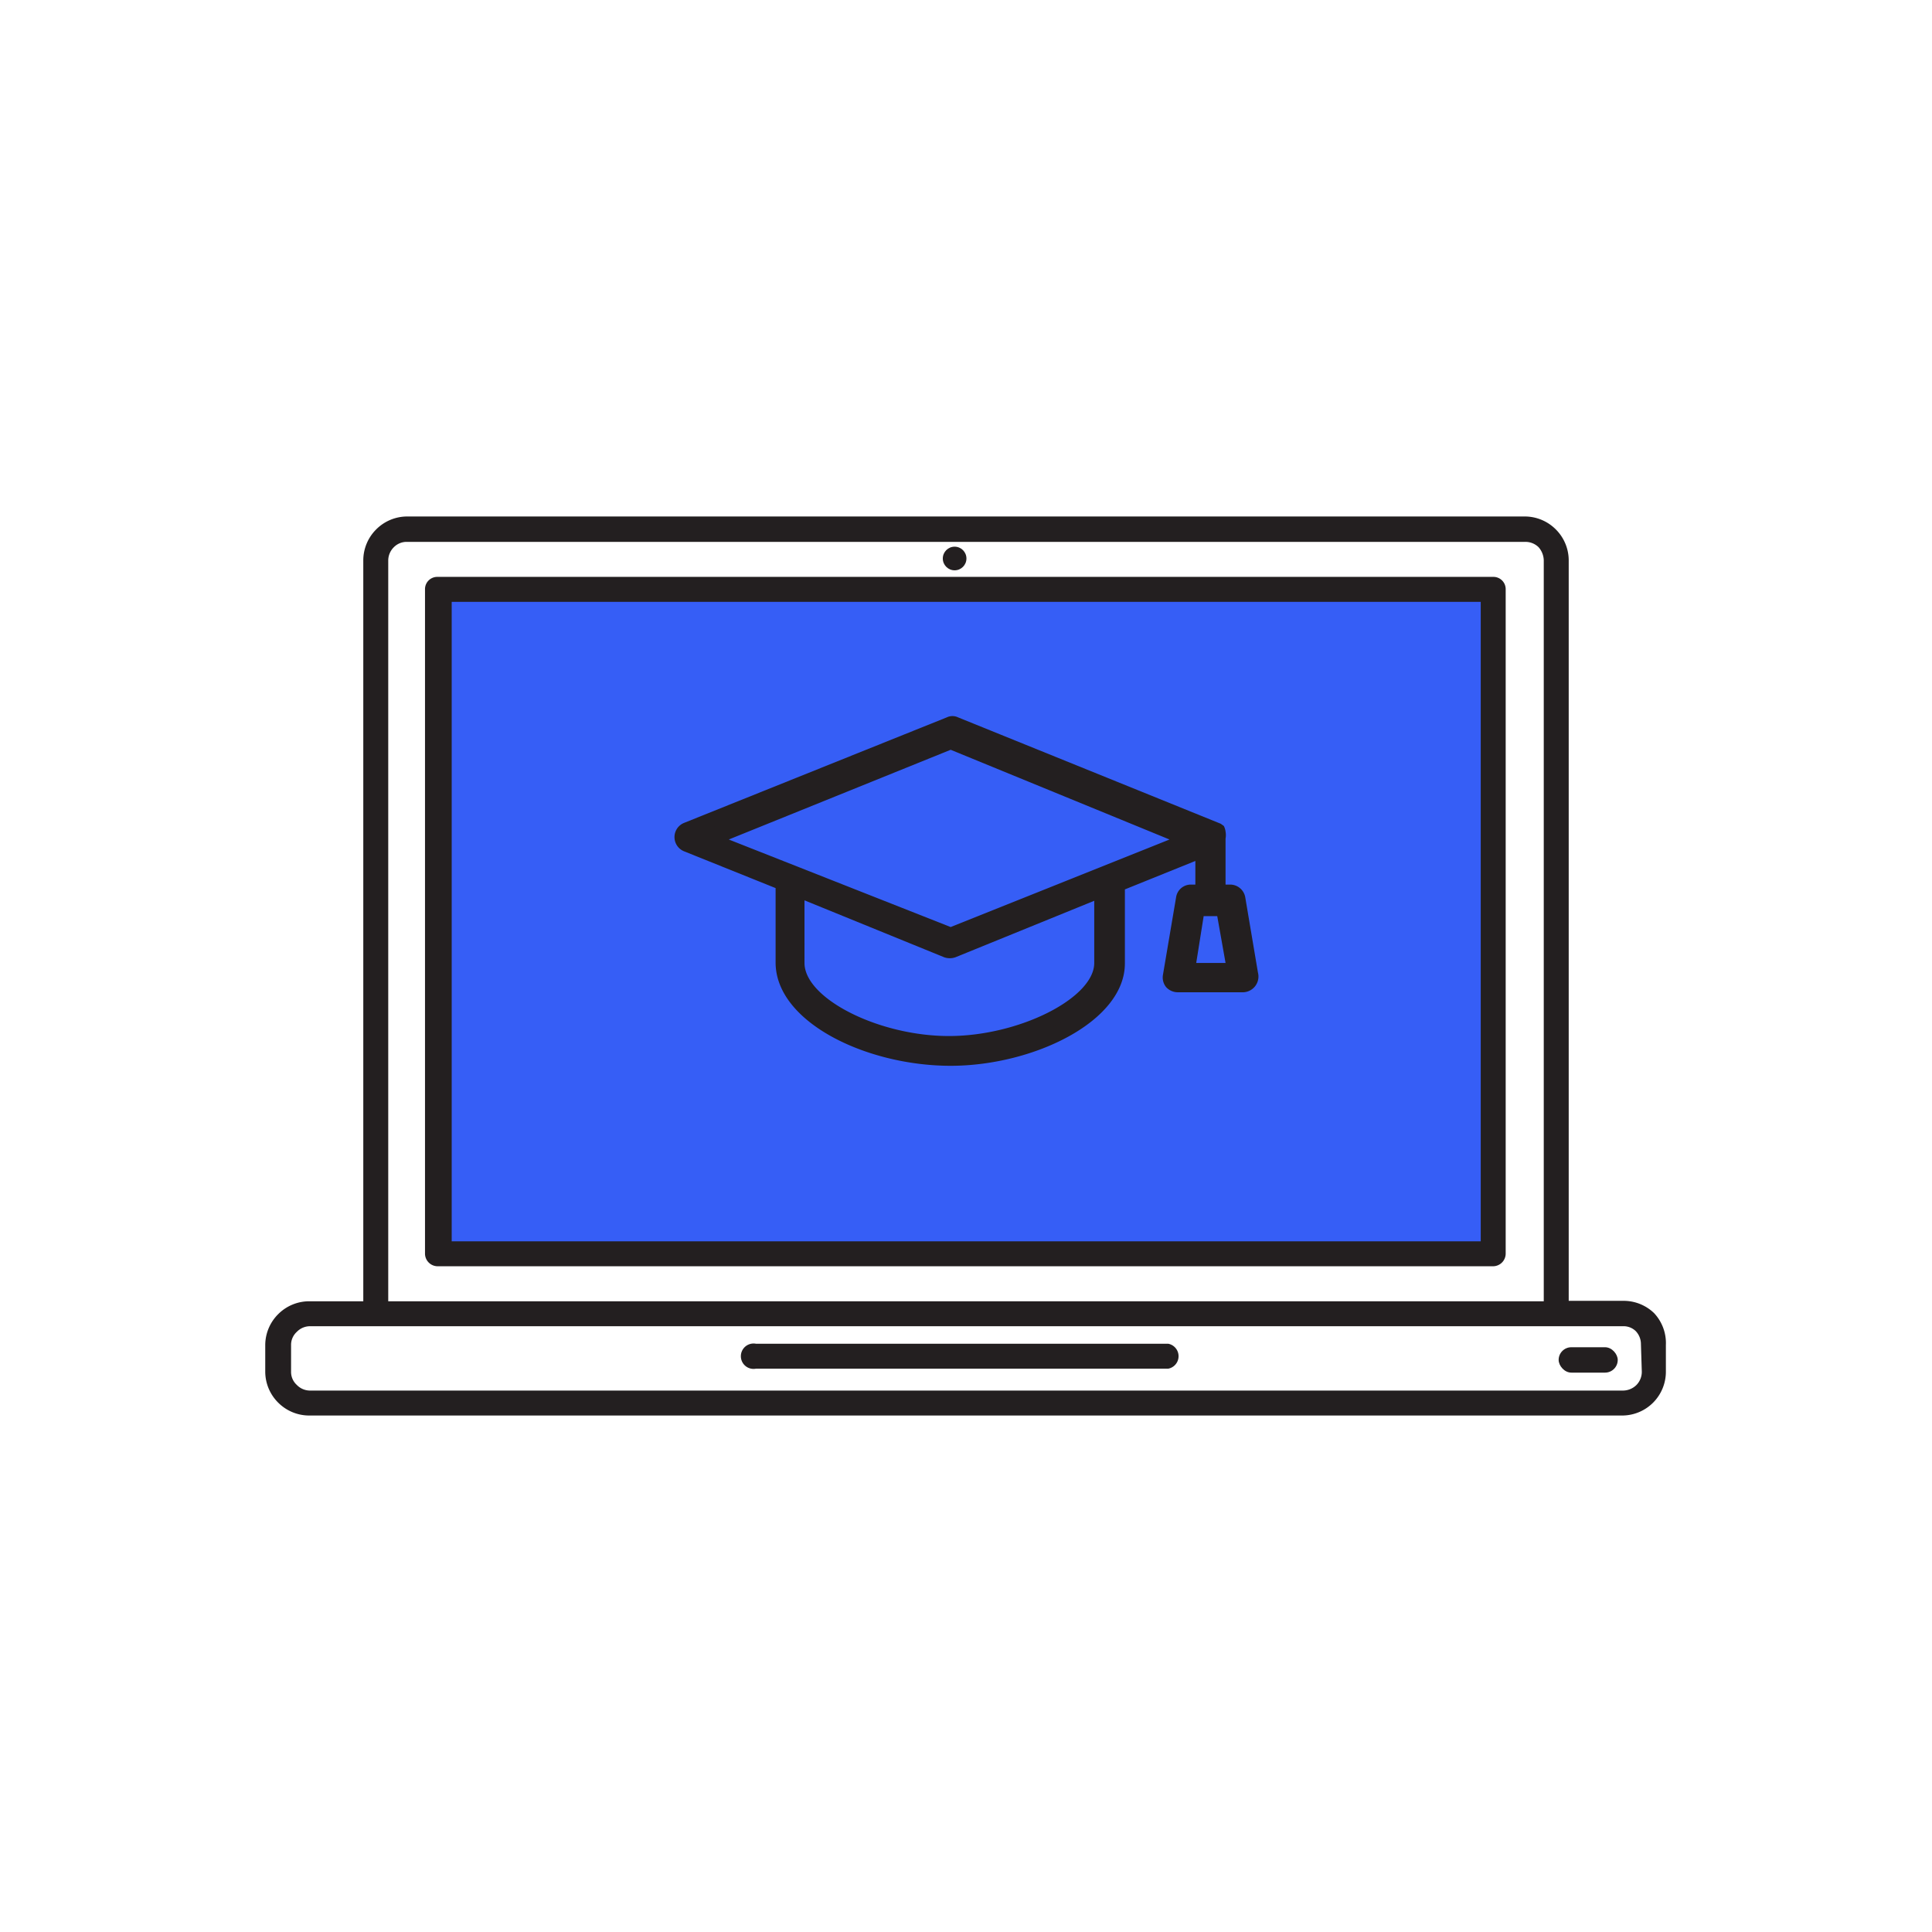
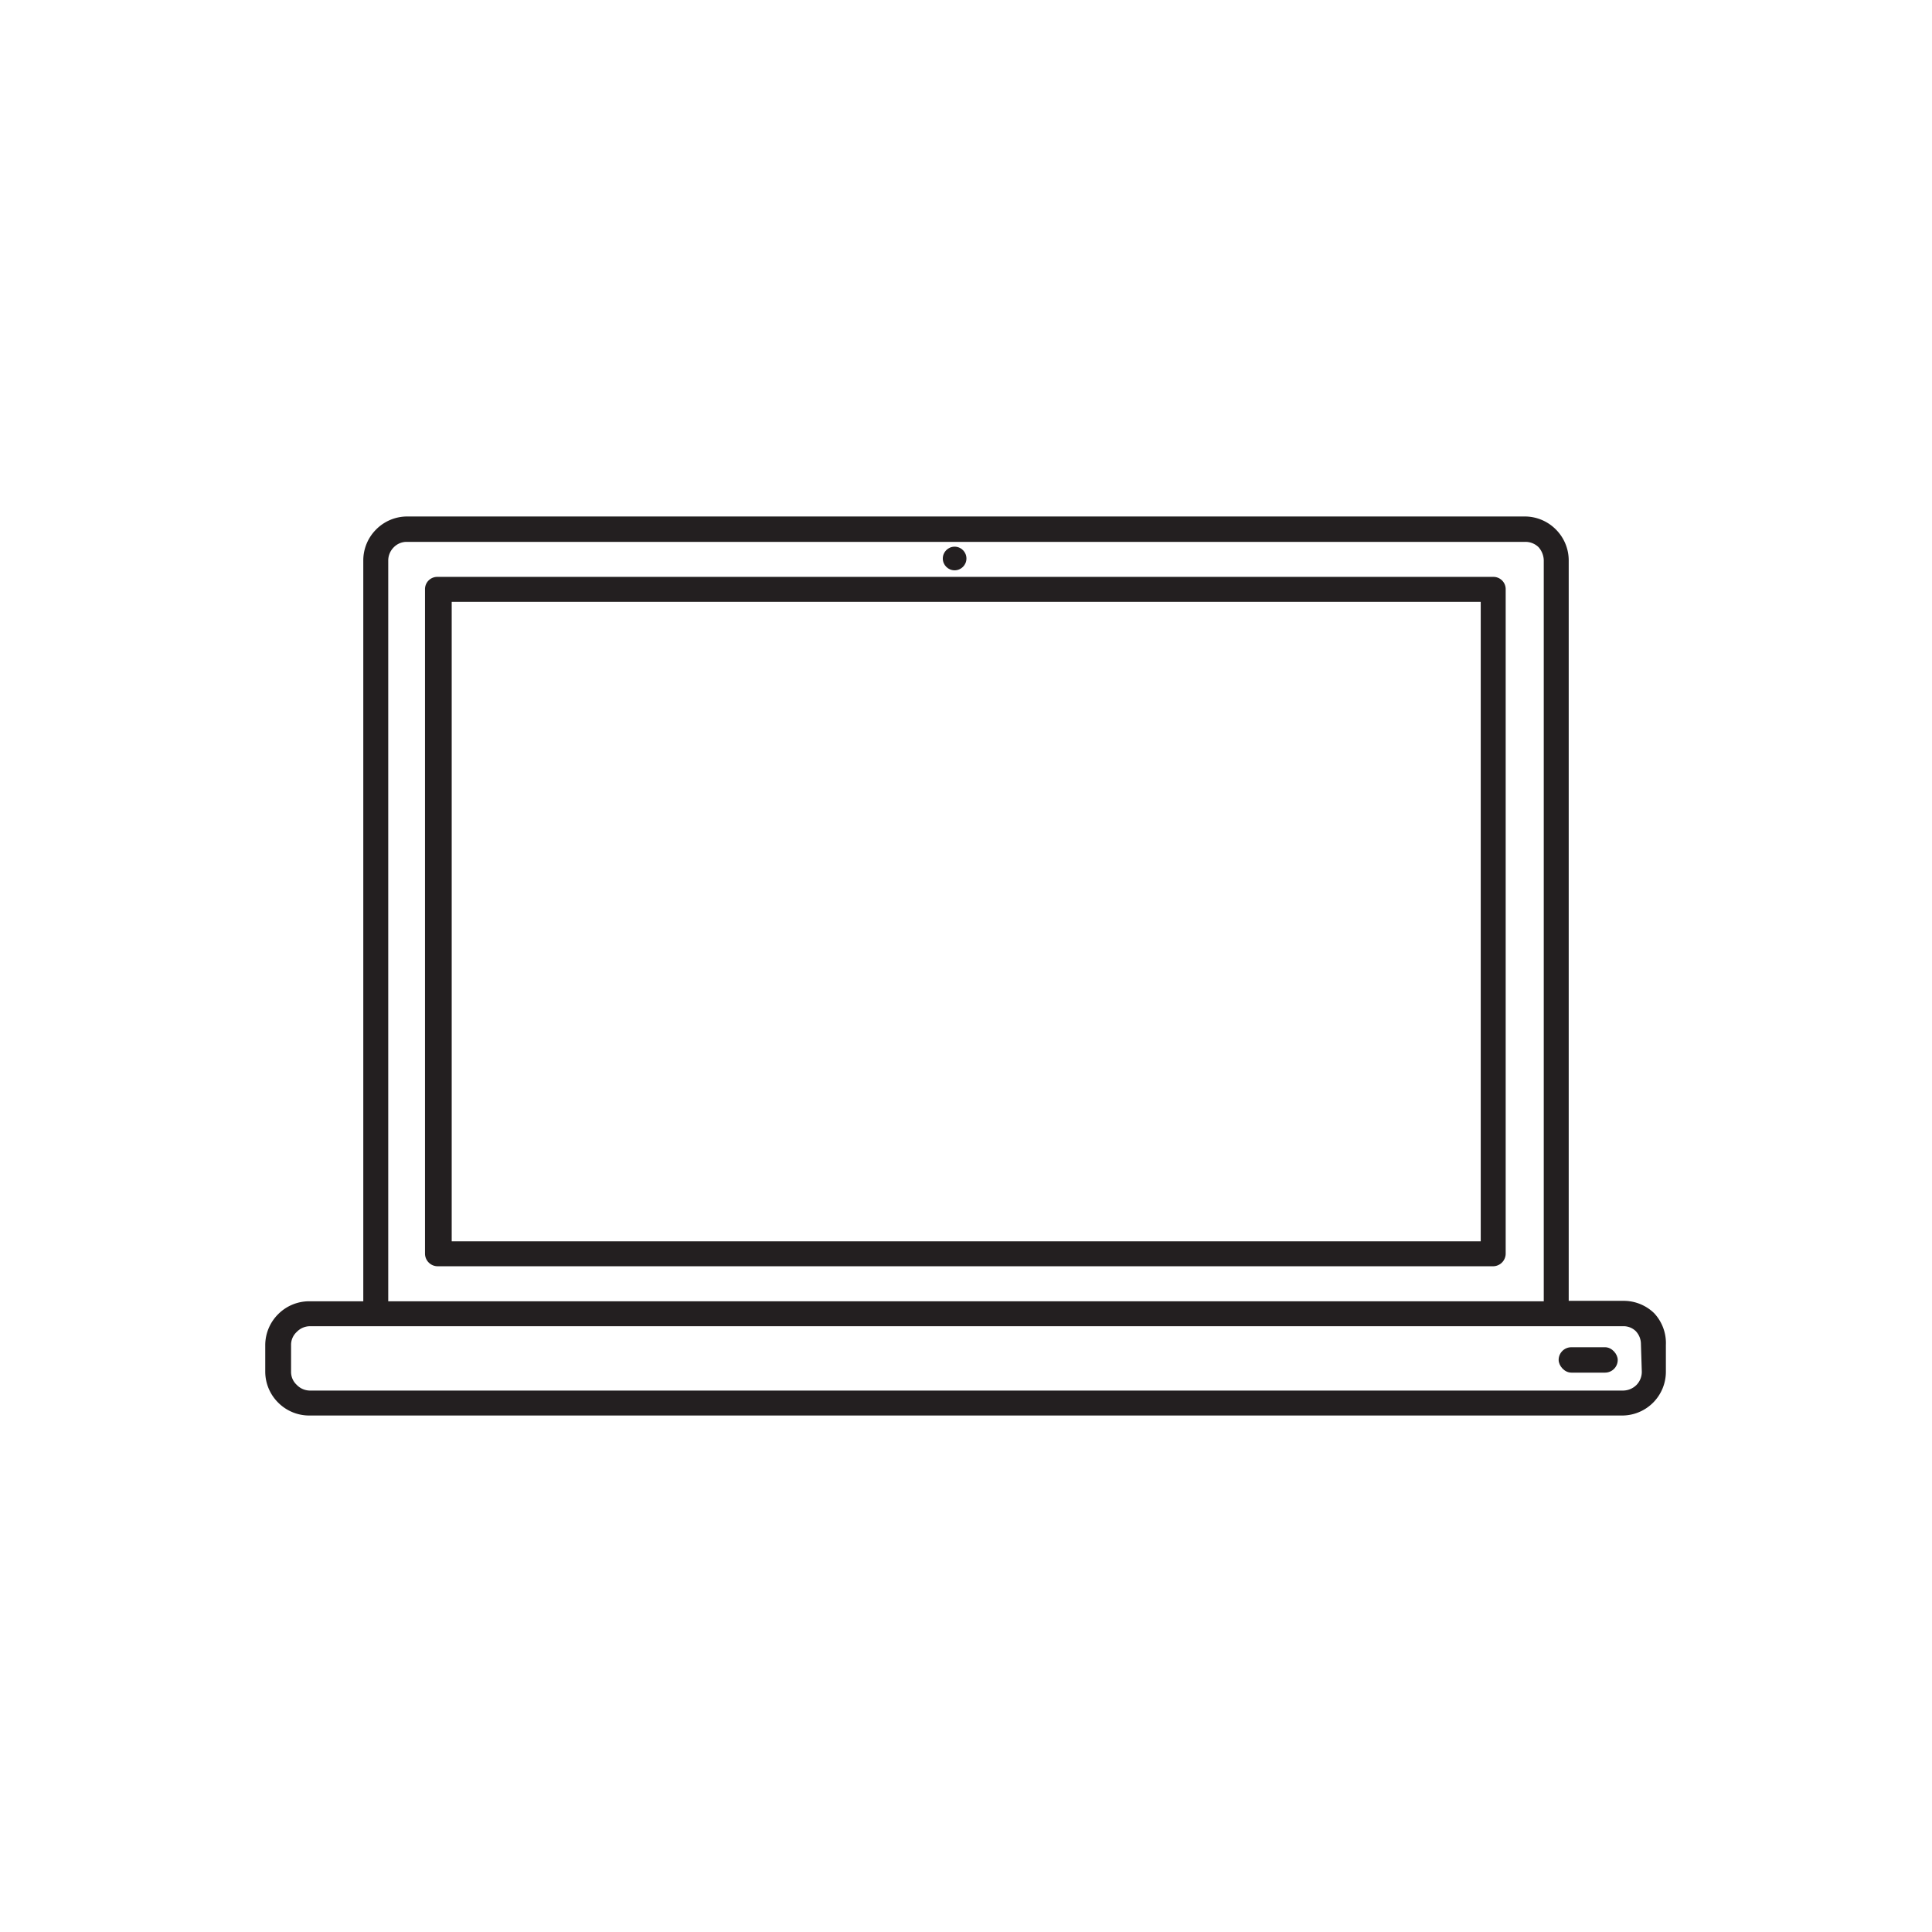
<svg xmlns="http://www.w3.org/2000/svg" viewBox="0 0 44.14 44.14">
  <defs>
    <style>.cls-1{fill:#365ef6;}.cls-2{fill:#231f20;}</style>
  </defs>
  <g id="C_26_Assign_and_Track_Leads" data-name="C 26 Assign and Track  Leads">
-     <rect class="cls-1" x="10.14" y="13.36" width="24.03" height="15.28" />
-     <path class="cls-2" d="M28.58,22.23l-.29-1.73a.17.17,0,0,0-.18-.15h-.27V19.12a.13.13,0,0,0,0-.06h0a.05.05,0,0,0,0,0h0l-.05,0h0l-5.95-2.42a.15.15,0,0,0-.13,0l-6,2.42a.17.17,0,0,0-.11.16.18.18,0,0,0,.11.17l2.19.89V22c0,1.23,2.06,2.19,3.83,2.19h0c1.76,0,3.82-1,3.82-2.19V20.18l1.95-.79v1h-.27a.18.18,0,0,0-.18.15l-.3,1.76a.19.19,0,0,0,0,.15.17.17,0,0,0,.14.06h1.5a.18.18,0,0,0,.18-.18.14.14,0,0,0,0-.06M25.18,22c0,1-1.9,1.84-3.46,1.84h0c-1.56,0-3.47-.85-3.47-1.84V20.32l3.44,1.39h.13l3.4-1.38Zm-3.46-.64L16.2,19.12l5.52-2.22,5.47,2.22Zm5.41.77.24-1.41H28l.24,1.41Z" />
-     <path class="cls-2" d="M21.72,24.35c-1.93,0-4-1-4-2.36v-1.7l-2.09-.84a.35.35,0,0,1,0-.65l6-2.41a.3.3,0,0,1,.26,0l6,2.43.07.05A.37.37,0,0,1,28,19a.45.45,0,0,1,0,.16v1.05h.1a.35.35,0,0,1,.35.29l.29,1.72a.36.36,0,0,1-.33.45h-1.5a.36.36,0,0,1-.27-.12.35.35,0,0,1-.07-.28l.3-1.77a.34.34,0,0,1,.34-.29h.1v-.54l-1.61.65V22C25.71,23.34,23.6,24.35,21.72,24.35Zm0-7.65-6,2.42,2.3.94V22c0,1.12,2,2,3.66,2s3.69-.9,3.69-2V20.07l2.29-.93v1.38h-.44l-.31,1.77h1.5v0l-.3-1.73h-.44l0-1.41Zm0,7.29C20,24,18,23.1,18,22V20.07l3.67,1.48,3.64-1.47V22C25.35,23.1,23.36,24,21.72,24Zm-3.34-3.42V22c0,.81,1.69,1.67,3.3,1.67S25,22.8,25,22V20.58l-3.17,1.29a.39.39,0,0,1-.26,0Zm10,1.71H26.93l.3-1.74h.88ZM27.33,22H28l-.19-1.07h-.31Zm-5.61-.42-.07,0-5.9-2.38,6-2.41.06,0,5.86,2.39Zm-5.07-2.4,5.07,2,5-2-5-2.05Z" />
    <circle class="cls-2" cx="21.81" cy="12.76" r="0.27" />
    <path class="cls-2" d="M34.11,13.18H10a.28.28,0,0,0-.29.28V28.64a.29.29,0,0,0,.29.29H34.11a.29.29,0,0,0,.29-.29V13.46A.28.28,0,0,0,34.11,13.18Zm-.28,15.18H10.32V13.75H33.83Z" />
    <rect class="cls-2" x="35.61" y="30.78" width="1.35" height="0.58" rx="0.29" />
-     <path class="cls-2" d="M26.69,30.7H17.27a.29.29,0,1,0,0,.57h9.42a.29.29,0,0,0,0-.57Z" />
    <path class="cls-2" d="M37.79,30h0a1,1,0,0,0-.69-.28H35.84V12.8a1,1,0,0,0-.29-.7,1,1,0,0,0-.71-.3H9.3a1,1,0,0,0-.71.3h0a1,1,0,0,0-.29.7V29.73H7.06a1,1,0,0,0-.7.29h0a1,1,0,0,0-.3.71v.61a1,1,0,0,0,.3.71h0a1,1,0,0,0,.7.29h30a1,1,0,0,0,1-1v-.61A1,1,0,0,0,37.79,30ZM8.87,12.8A.43.43,0,0,1,9,12.5H9a.41.41,0,0,1,.3-.12H34.84a.43.43,0,0,1,.31.12.47.47,0,0,1,.12.3V29.73H8.87ZM37.51,31.34a.43.43,0,0,1-.12.3.44.44,0,0,1-.31.13h-30a.42.42,0,0,1-.3-.13h0a.4.4,0,0,1-.13-.3v-.61a.4.4,0,0,1,.13-.3.42.42,0,0,1,.3-.13h30a.4.4,0,0,1,.29.11l0,0a.43.43,0,0,1,.12.3Z" />
  </g>
</svg>